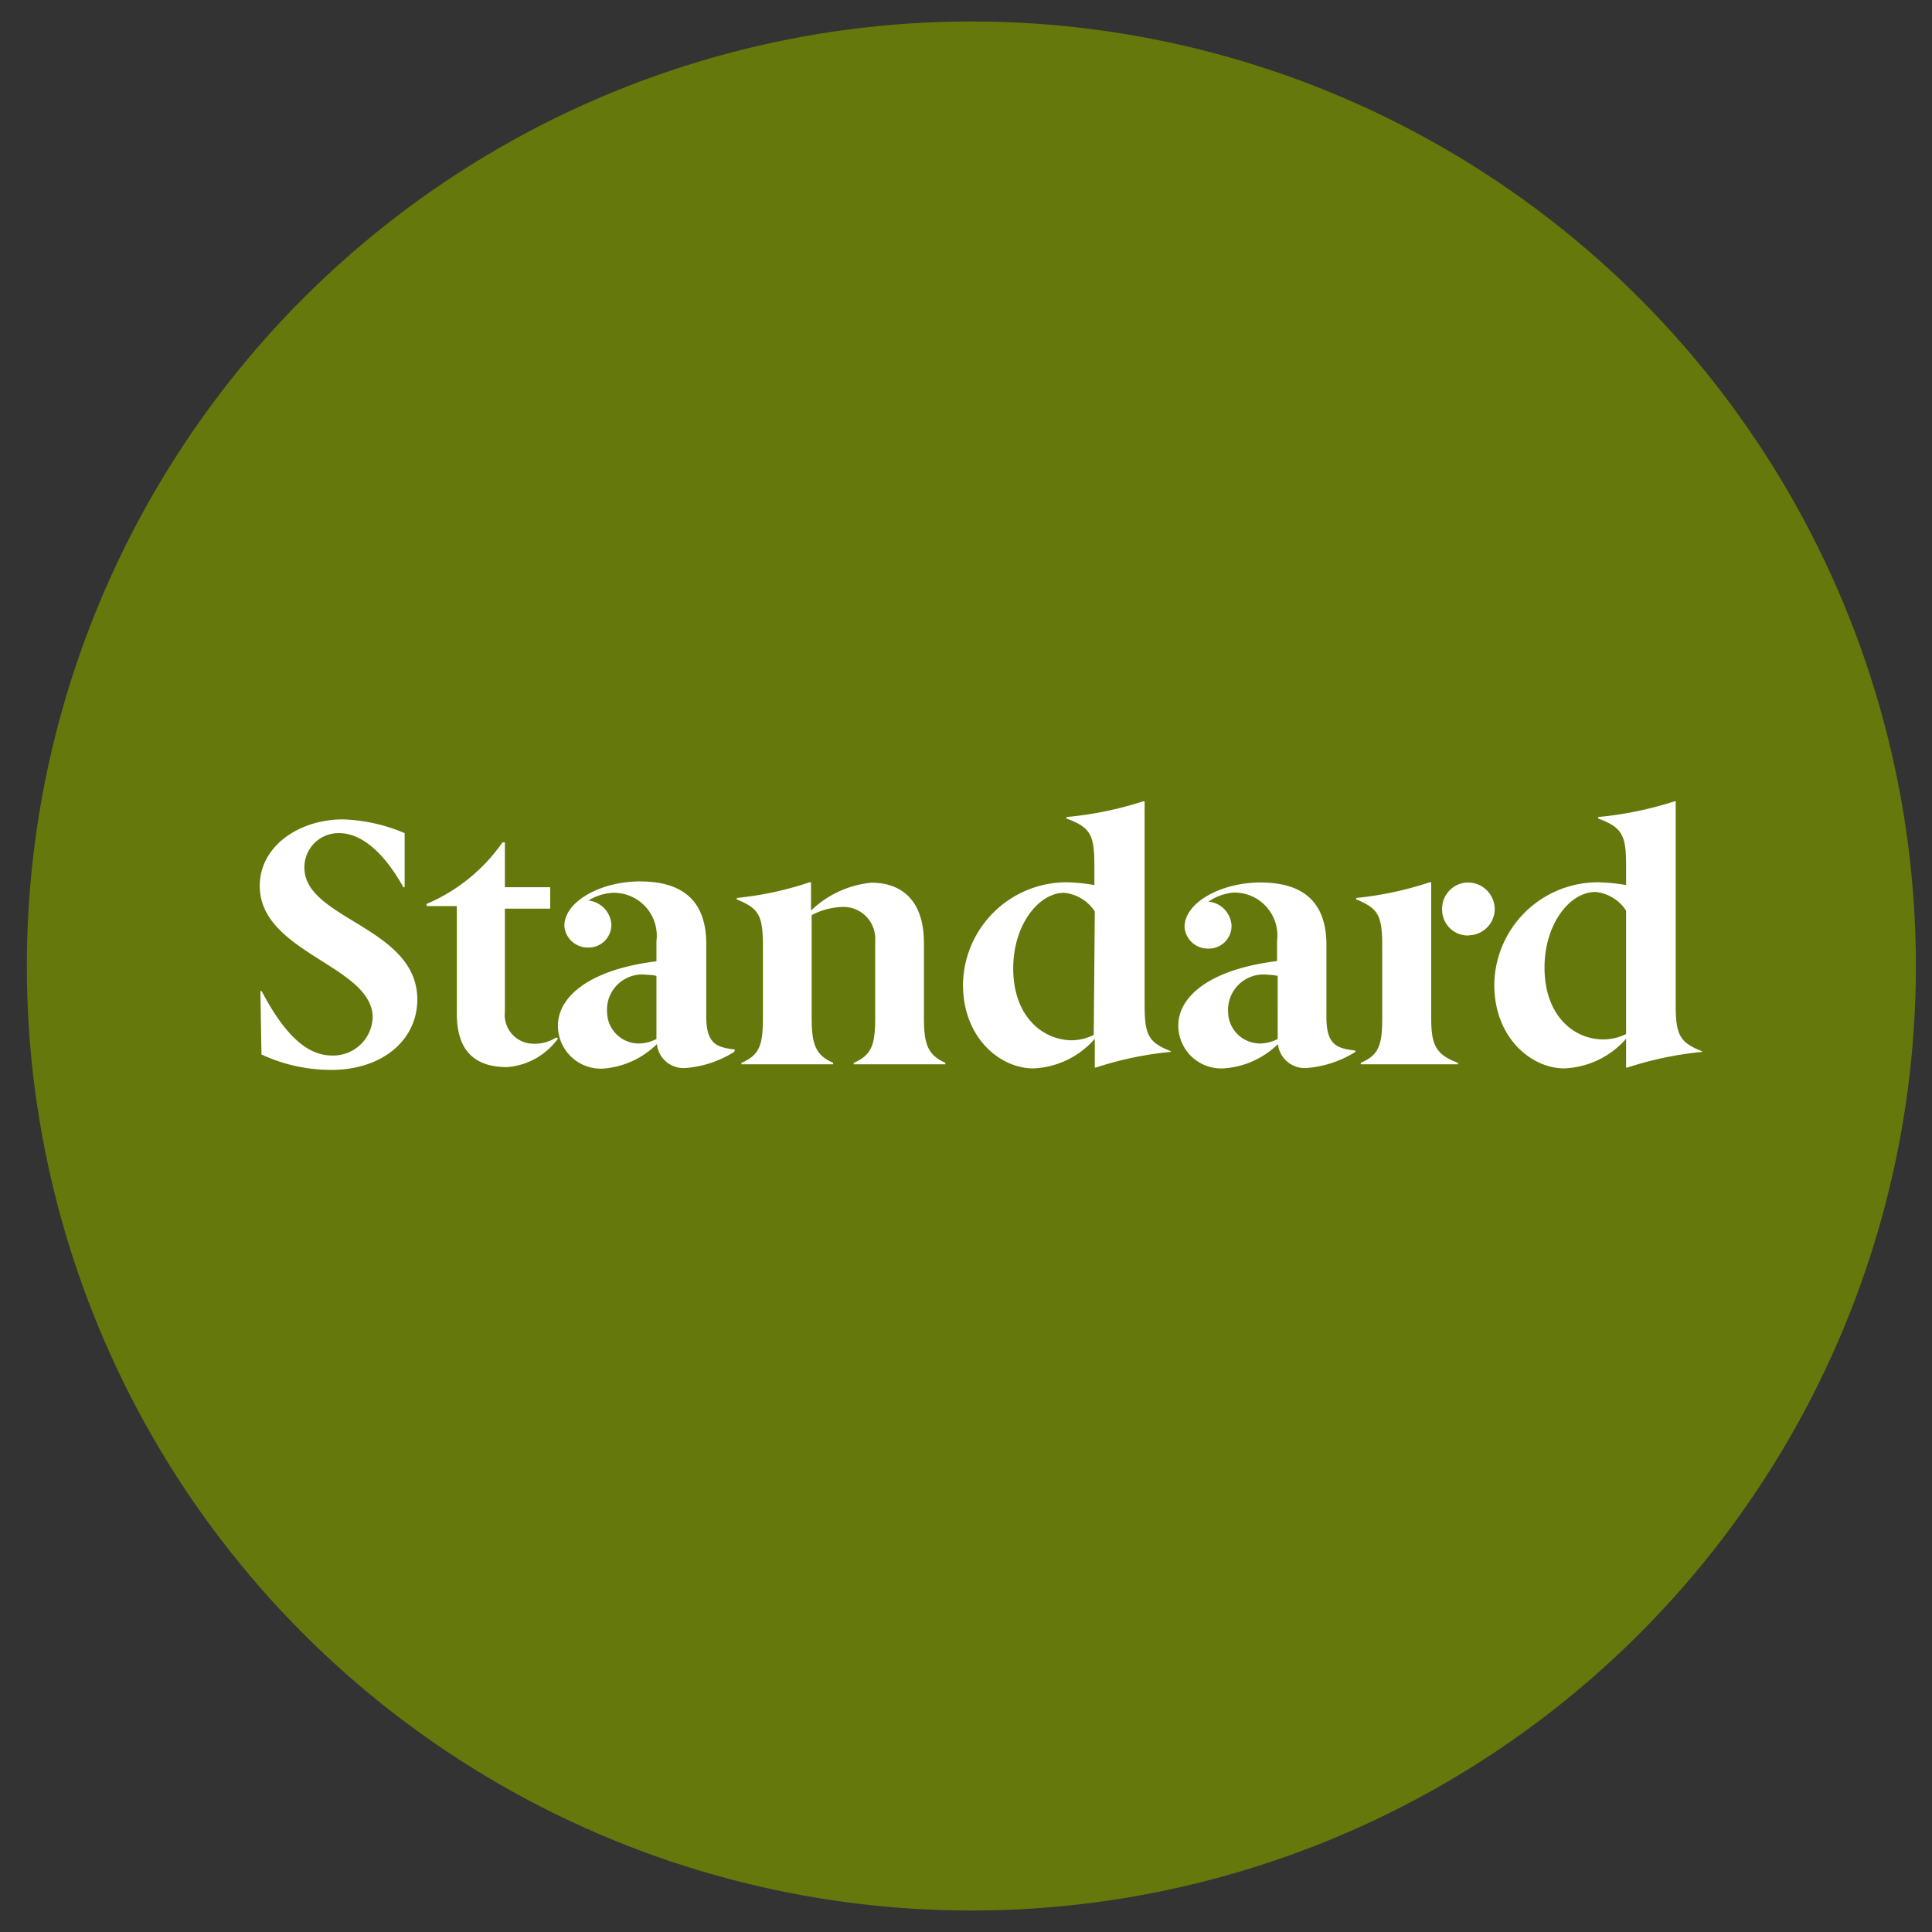
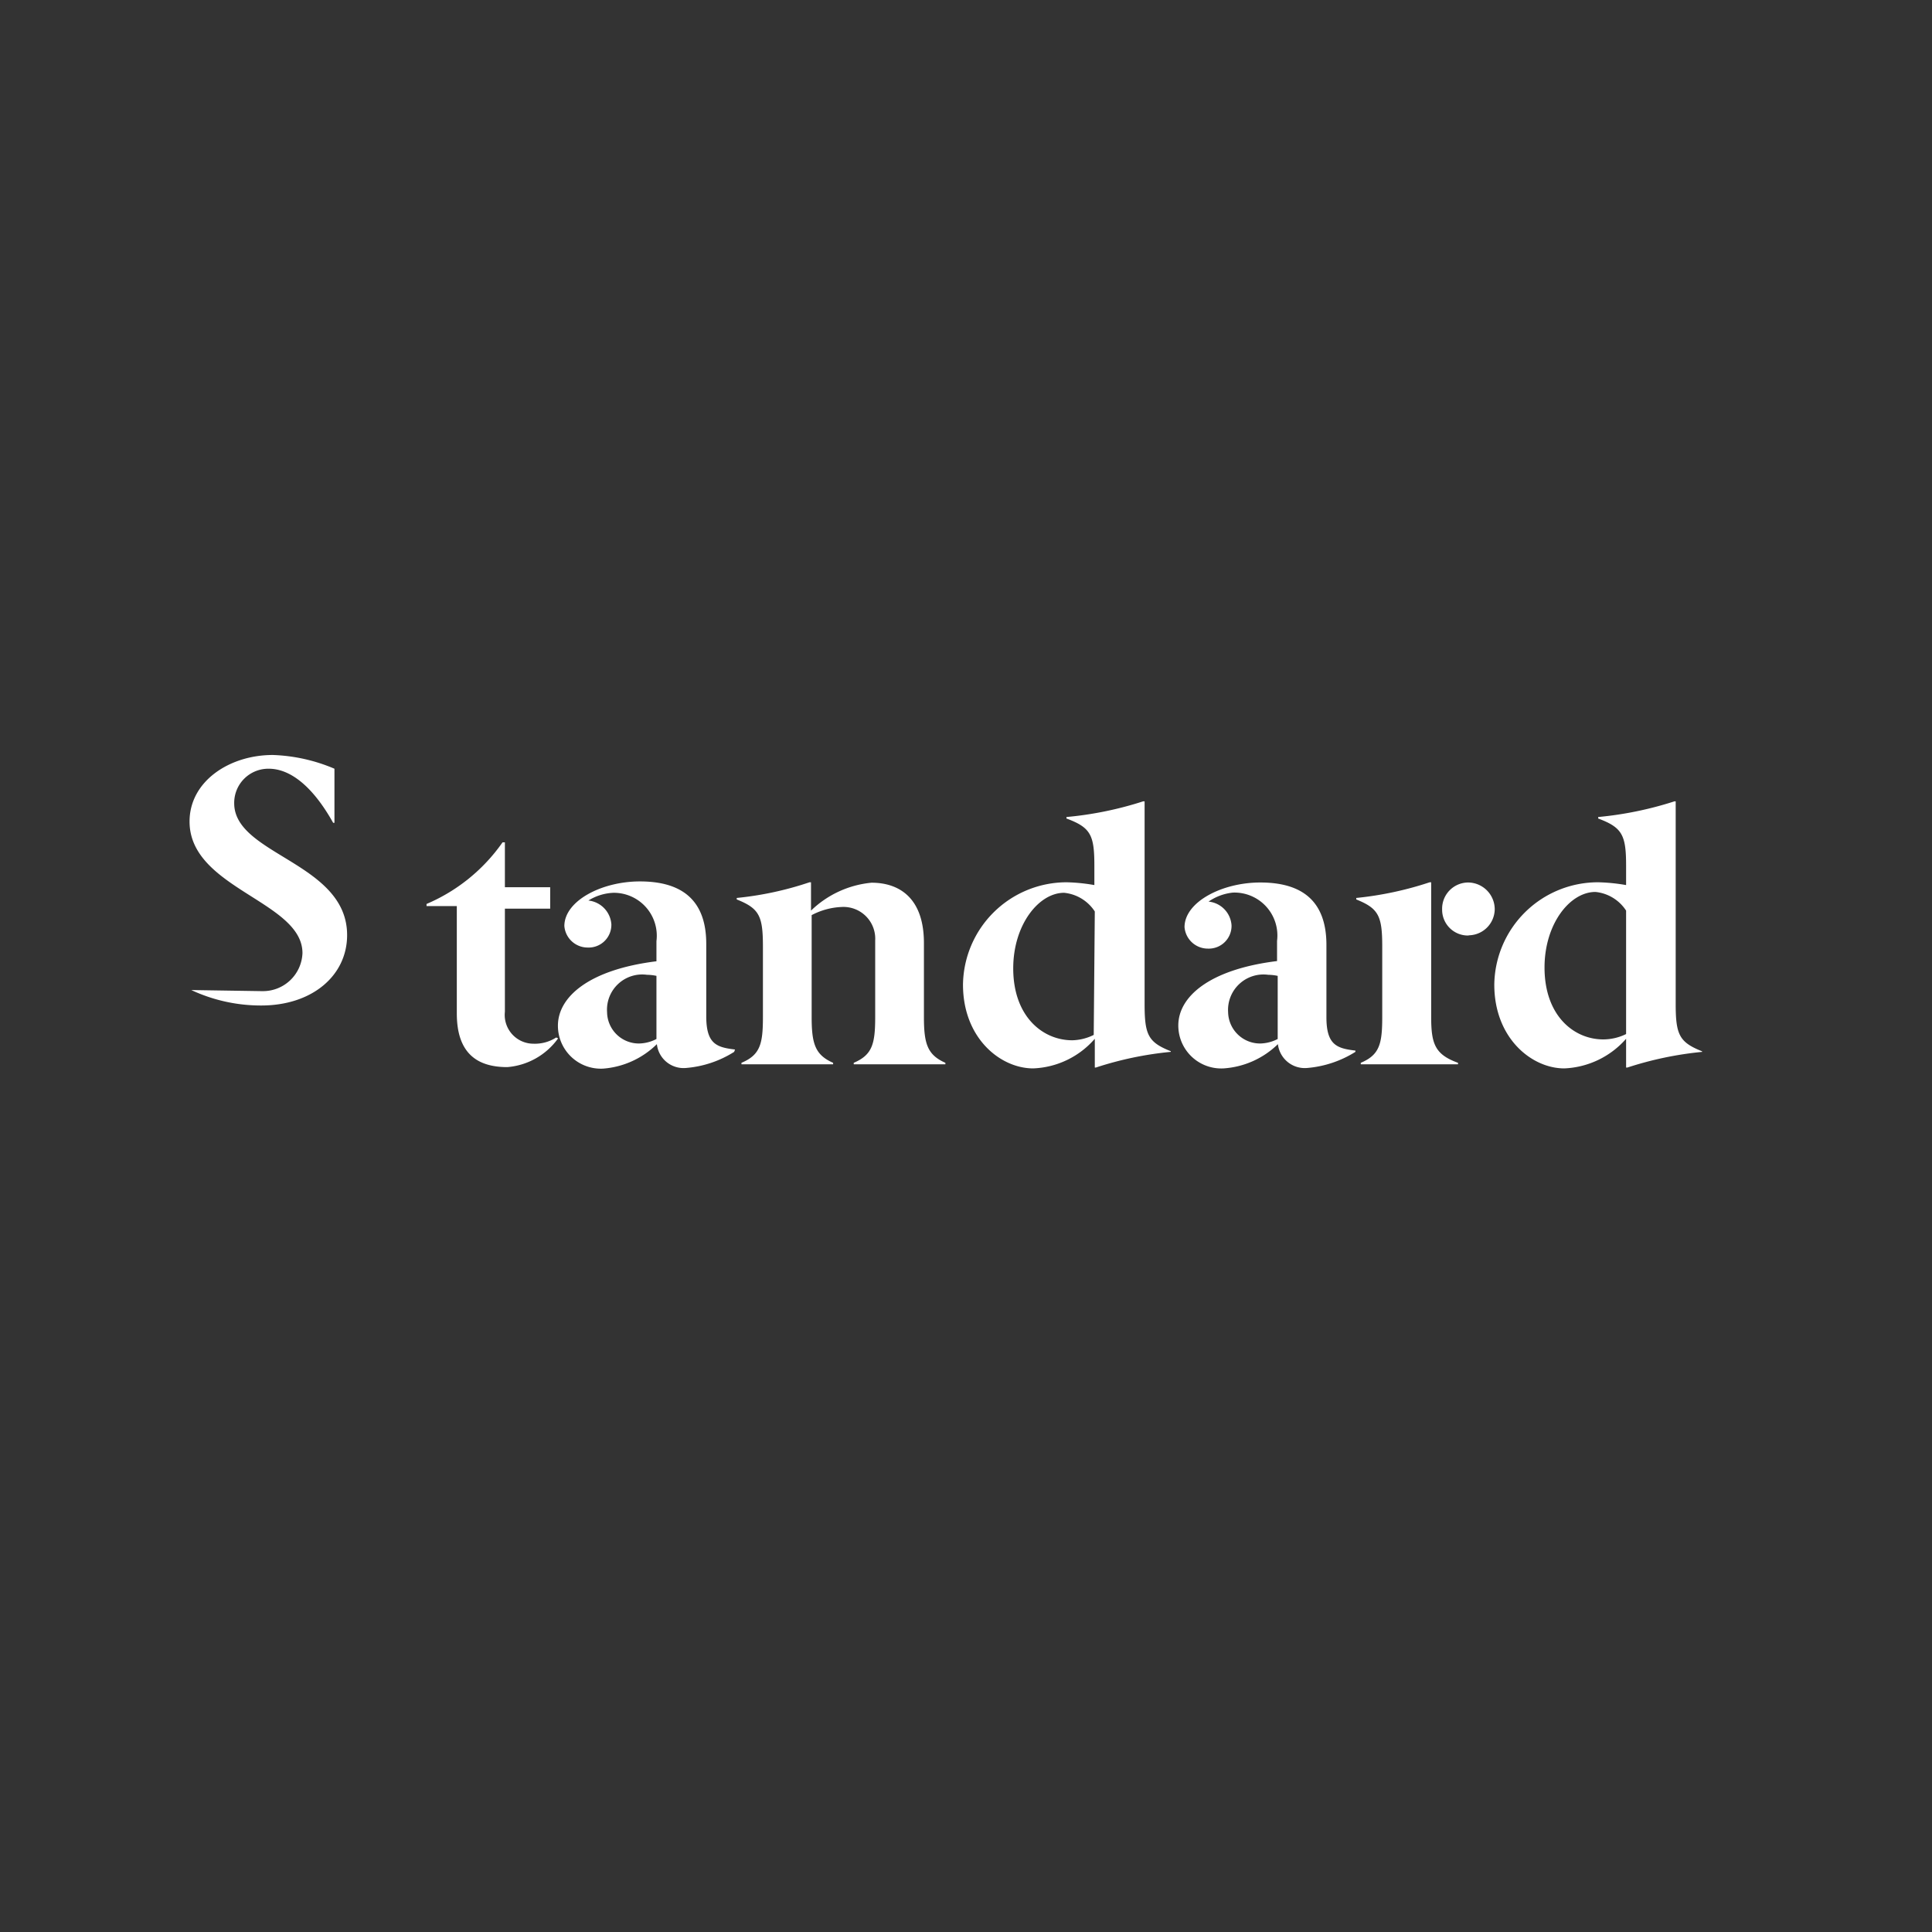
<svg xmlns="http://www.w3.org/2000/svg" id="Layer_1" data-name="Layer 1" viewBox="0 0 90 90">
  <rect x="0" y="0" width="90" height="90" fill="#333333" stroke="none" />
  <defs>
    <style>.cls-1{fill:#65780b;}.cls-2{fill:#fff;}</style>
  </defs>
  <title>list_standard</title>
-   <circle class="cls-1" cx="45.25" cy="45" r="44" />
-   <path class="cls-2" d="M12.13,46.17h.06c1,1.91,2.05,3,3.27,3a1.84,1.84,0,0,0,1.9-1.77c0-2.42-5.26-3-5.26-6.13,0-1.87,1.85-3.1,3.88-3.1a8,8,0,0,1,2.87.64v2.52h-.06c-.95-1.7-2-2.52-3-2.52a1.59,1.59,0,0,0-1.61,1.61c0,2.41,5.26,2.76,5.26,6.14,0,1.88-1.62,3.28-4,3.28a7.67,7.67,0,0,1-3.26-.72Z" />
+   <path class="cls-2" d="M12.13,46.17h.06a1.84,1.84,0,0,0,1.9-1.77c0-2.42-5.26-3-5.26-6.13,0-1.87,1.85-3.1,3.88-3.1a8,8,0,0,1,2.87.64v2.52h-.06c-.95-1.7-2-2.52-3-2.52a1.59,1.59,0,0,0-1.61,1.61c0,2.41,5.26,2.76,5.26,6.14,0,1.88-1.62,3.28-4,3.28a7.67,7.67,0,0,1-3.26-.72Z" />
  <path class="cls-2" d="M26,48.37a3.23,3.23,0,0,1-2.37,1.34c-1.43,0-2.35-.67-2.35-2.5v-5H19.87v-.1a8.26,8.26,0,0,0,3.54-2.87h.11v2.09h2.11v1H23.52v4.8a1.34,1.34,0,0,0,1.33,1.49,1.83,1.83,0,0,0,1.06-.29Z" />
  <path class="cls-2" d="M34.2,49a4.93,4.93,0,0,1-2.24.75,1.25,1.25,0,0,1-1.36-1.11,4,4,0,0,1-2.5,1.14,2,2,0,0,1-2.11-2c0-1.33,1.43-2.61,4.59-3v-.94a2,2,0,0,0-2-2.25,2.38,2.38,0,0,0-1.17.36,1.2,1.2,0,0,1,1.07,1.11,1.06,1.06,0,0,1-1.11,1.08,1.09,1.09,0,0,1-1.08-1c0-1.17,1.73-2.08,3.52-2.08,2,0,3.09.91,3.09,2.91v3.37c0,1.29.48,1.45,1.34,1.55Zm-3.62-3.54a2.12,2.12,0,0,0-.44-.05,1.64,1.64,0,0,0-1.86,1.74,1.48,1.48,0,0,0,1.49,1.46,1.81,1.81,0,0,0,.81-.21Z" />
  <path class="cls-2" d="M39.77,49.58v-.07c.87-.37,1-.89,1-2.14V43.81a1.48,1.48,0,0,0-1.55-1.56,3.28,3.28,0,0,0-1.41.38v4.74c0,1.25.16,1.77,1,2.14v.07H34.54v-.07c.88-.37,1-.89,1-2.14V44.1c0-1.42-.16-1.78-1.22-2.2v-.07a15.31,15.31,0,0,0,3.39-.73h.07v1.32a4.68,4.68,0,0,1,2.82-1.3c1.29,0,2.44.71,2.44,2.81v3.44c0,1.25.16,1.77,1,2.14v.07Z" />
  <path class="cls-2" d="M54.54,49a16.13,16.13,0,0,0-3.49.73H51V48.39a4,4,0,0,1-2.87,1.38c-1.53,0-3.27-1.41-3.27-3.9A4.83,4.83,0,0,1,49.7,41.1a8.53,8.53,0,0,1,1.28.13v-.89c0-1.43-.16-1.79-1.3-2.21v-.07a16.43,16.43,0,0,0,3.57-.73h.07v9.44c0,1.43.16,1.78,1.22,2.2ZM51,42.46a1.93,1.93,0,0,0-1.43-.87c-1.18,0-2.37,1.49-2.37,3.52,0,2.24,1.37,3.35,2.75,3.35a2.35,2.35,0,0,0,1-.25Z" />
  <path class="cls-2" d="M63.14,49a5,5,0,0,1-2.24.75,1.26,1.26,0,0,1-1.37-1.11A4,4,0,0,1,57,49.77a2,2,0,0,1-2.11-2c0-1.33,1.43-2.61,4.6-3v-.94a2,2,0,0,0-2.05-2.25A2.42,2.42,0,0,0,56.3,42a1.19,1.19,0,0,1,1.07,1.11,1.06,1.06,0,0,1-1.1,1.08,1.09,1.09,0,0,1-1.09-1c0-1.17,1.74-2.08,3.53-2.08,2,0,3.08.91,3.08,2.91v3.37c0,1.29.49,1.45,1.35,1.55Zm-3.62-3.54a2.2,2.2,0,0,0-.44-.05,1.65,1.65,0,0,0-1.87,1.74,1.49,1.49,0,0,0,1.5,1.46,1.84,1.84,0,0,0,.81-.21Z" />
  <path class="cls-2" d="M63.39,49.58v-.07c.88-.37,1-.89,1-2.14V44.1c0-1.42-.16-1.78-1.21-2.2v-.07a15.85,15.85,0,0,0,3.42-.73h.07v6.27c0,1.25.17,1.75,1.25,2.14v.07Zm5-6a1.2,1.2,0,0,1-1.21-1.22,1.22,1.22,0,0,1,1.21-1.25,1.25,1.25,0,0,1,1.24,1.25A1.23,1.23,0,0,1,68.44,43.57Z" />
  <path class="cls-2" d="M79.3,49a16.26,16.26,0,0,0-3.49.73h-.06V48.39a4.05,4.05,0,0,1-2.88,1.38c-1.52,0-3.26-1.41-3.26-3.9a4.83,4.83,0,0,1,4.85-4.77,8.67,8.67,0,0,1,1.29.13v-.89c0-1.43-.17-1.79-1.3-2.21v-.07A16.56,16.56,0,0,0,78,37.33h.06v9.44c0,1.43.17,1.78,1.22,2.2Zm-3.55-6.58a1.93,1.93,0,0,0-1.43-.87c-1.19,0-2.37,1.49-2.37,3.52,0,2.24,1.36,3.35,2.74,3.35a2.43,2.43,0,0,0,1.06-.25Z" />
</svg>